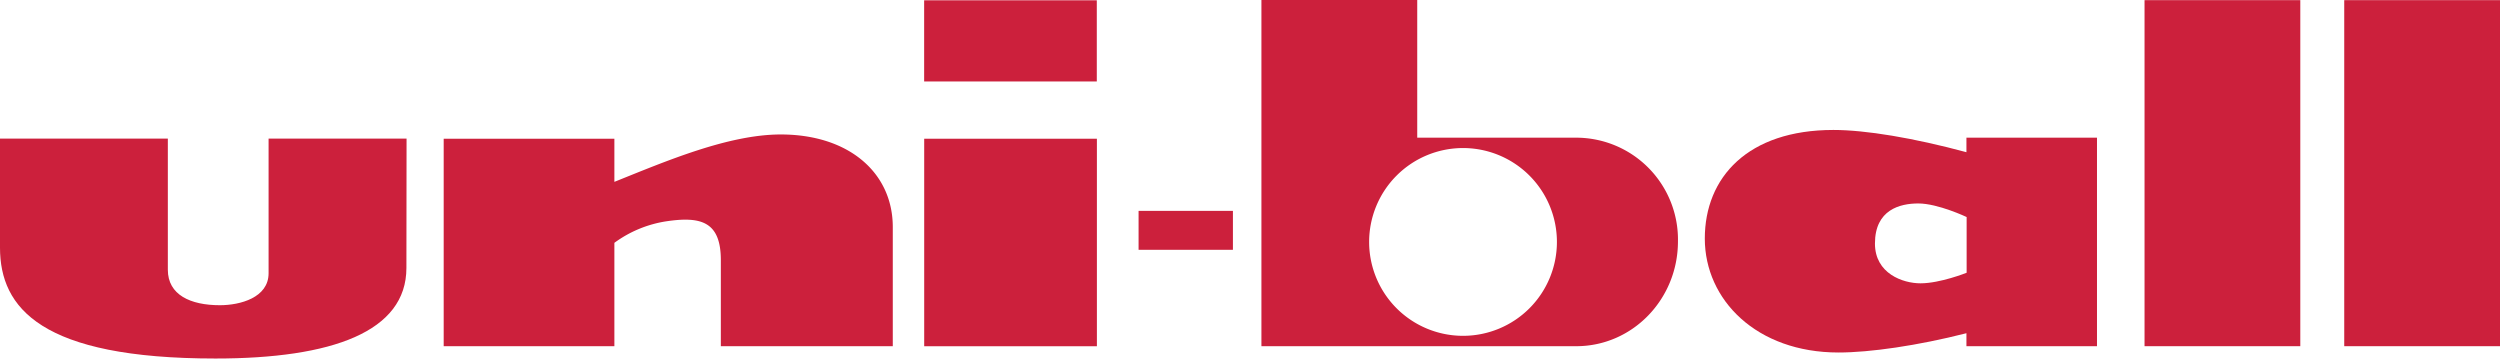
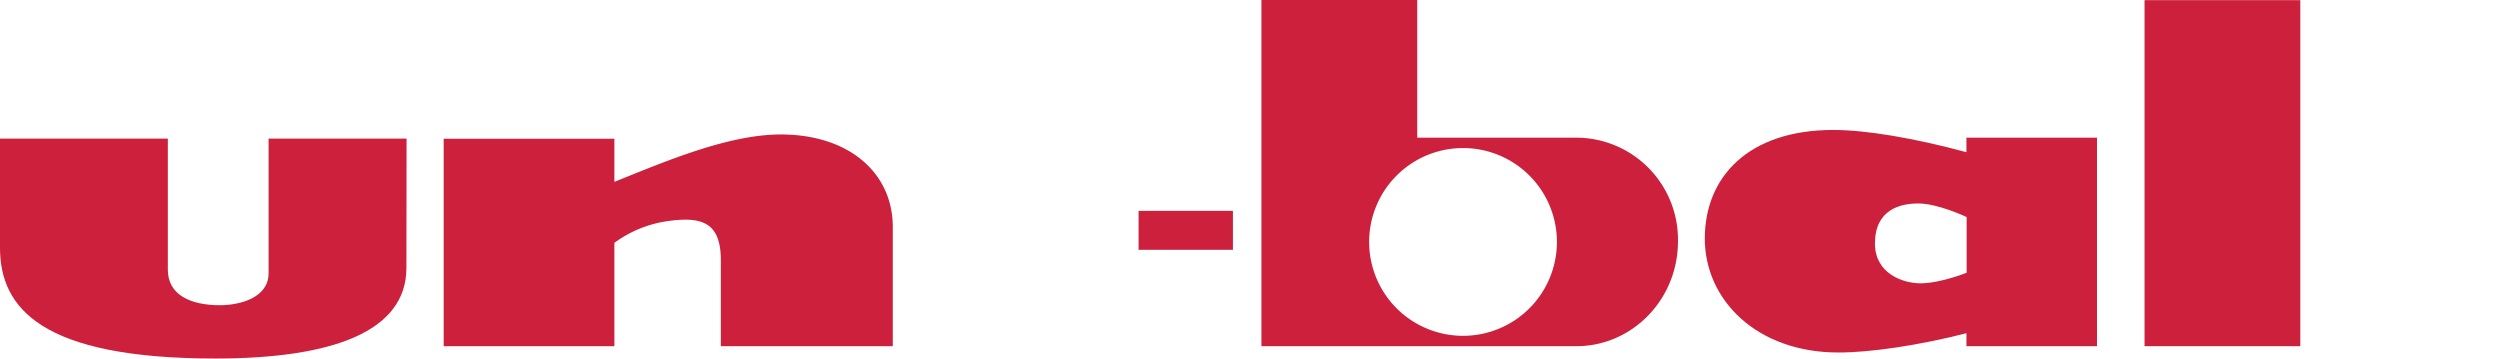
<svg xmlns="http://www.w3.org/2000/svg" id="Layer_1" data-name="Layer 1" viewBox="0 0 499 71.57">
  <rect x="428.05" y="0.03" width="31.09" height="69.07" style="fill:#cc203c" />
-   <rect x="467.91" y="0.03" width="31.09" height="69.07" style="fill:#cc203c" />
  <rect x="227.26" y="42.09" width="18.83" height="7.77" style="fill:#cc203c" />
  <path d="M419.06,27.7V69.32H393V66.73c-9.78,2.49-19.28,3.85-25.54,3.85-16.35,0-26.68-10.51-26.68-22.74s8.61-21.68,25.66-21.68c6.43,0,16,1.59,26.56,4.44V27.7ZM383.39,40.83c-3.65,0-8.65,1.24-8.65,8,0,6,5.58,7.94,9.09,7.94,3.94,0,9.21-2.11,9.21-2.11V43.54s-5.71-2.71-9.65-2.71" transform="translate(-0.5 -0.22)" style="fill:#cc203c" />
  <path d="M315.13,27.7H283.38V.22h-31.1v69.1h62.85c11.21,0,20.29-9.36,20.29-20.92A20.34,20.34,0,0,0,315.13,27.7m-22.61,2.07a18.74,18.74,0,1,1-18.74,18.74,18.74,18.74,0,0,1,18.74-18.74" transform="translate(-0.5 -0.22)" style="fill:#cc203c" />
-   <rect x="184.47" y="27.69" width="34.47" height="41.42" style="fill:#cc203c" />
-   <rect x="184.46" y="0.06" width="34.46" height="16.2" style="fill:#cc203c" />
  <path d="M81.65,27.89H54.11V54.76c0,4.89-5.7,6.38-9.72,6.38C38.5,61.14,34,59.07,34,54.06V27.89H.5V49.65c0,12.07,8.25,22.13,43,22.13,23.32,0,38.12-5.36,38.12-18.08Z" transform="translate(-0.5 -0.22)" style="fill:#cc203c" />
  <path d="M156.35,27.06c-10.44,0-22.84,5.29-33.22,9.46V27.91H89.06V69.32h34.07V48.69a23.53,23.53,0,0,1,10.25-4.28c7-1.06,11,0,11,7.74V69.32H178.7V45.55c0-10.9-8.83-18.49-22.35-18.49" transform="translate(-0.5 -0.22)" style="fill:#cc203c" />
</svg>